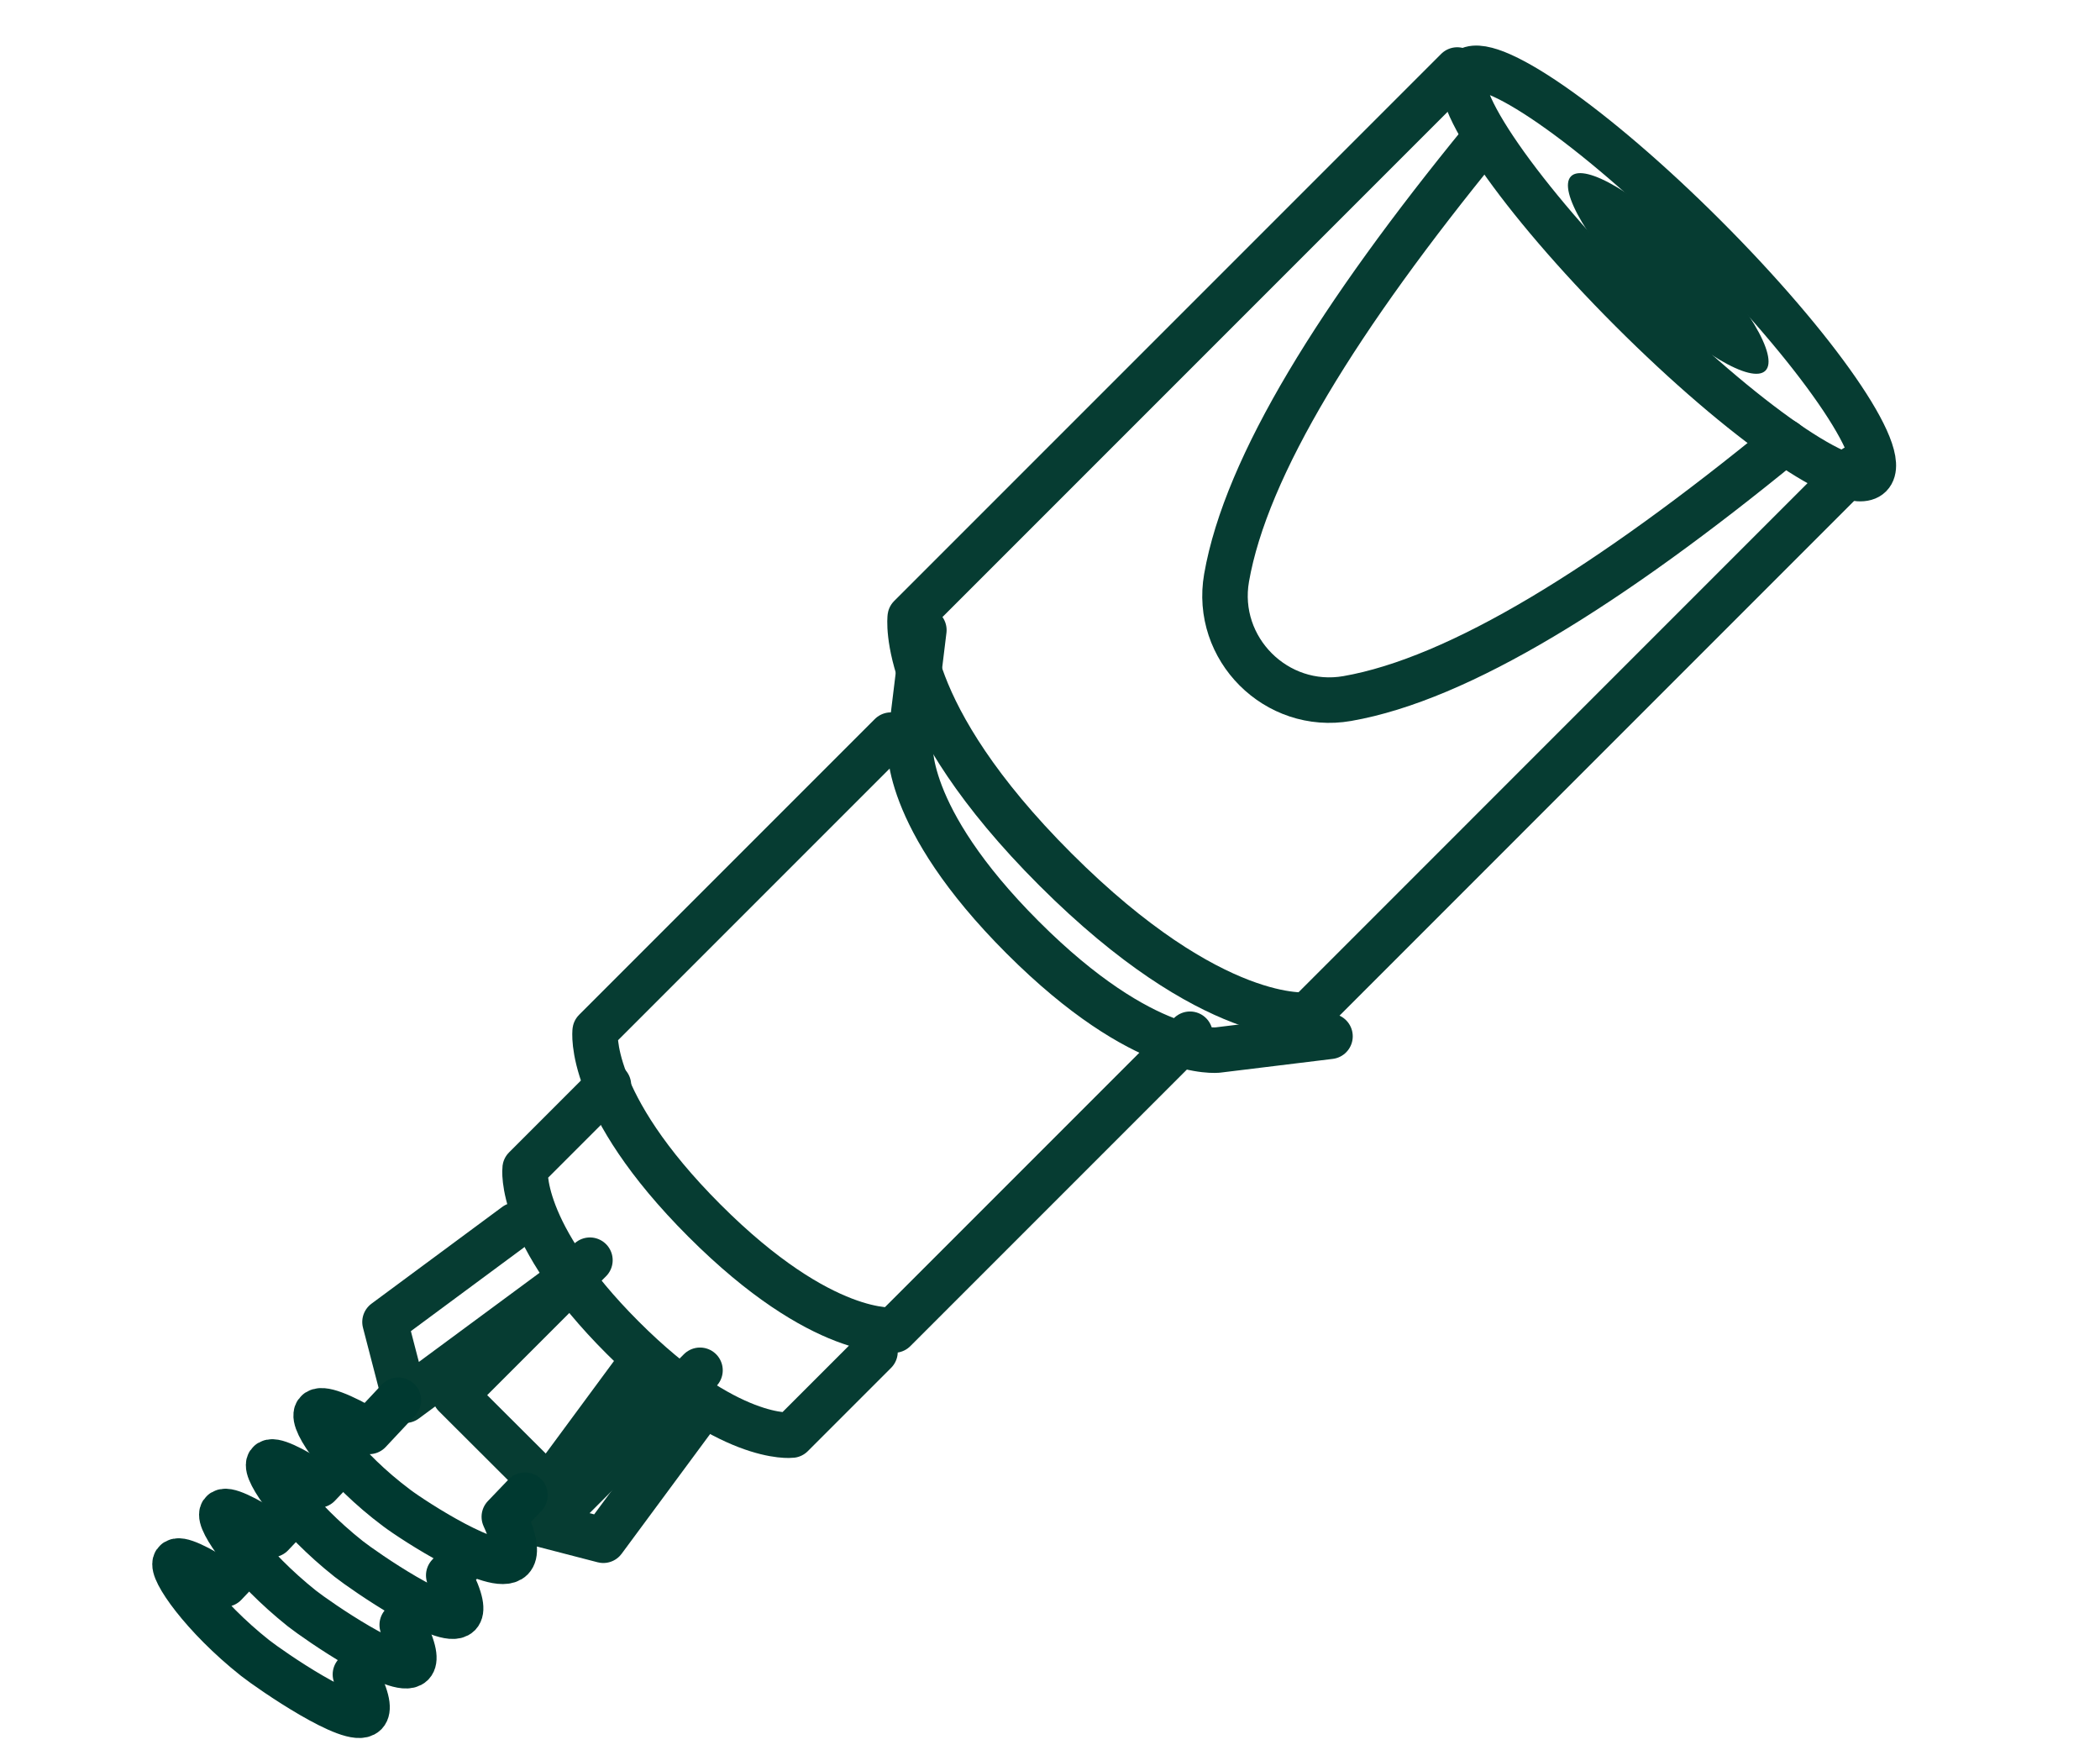
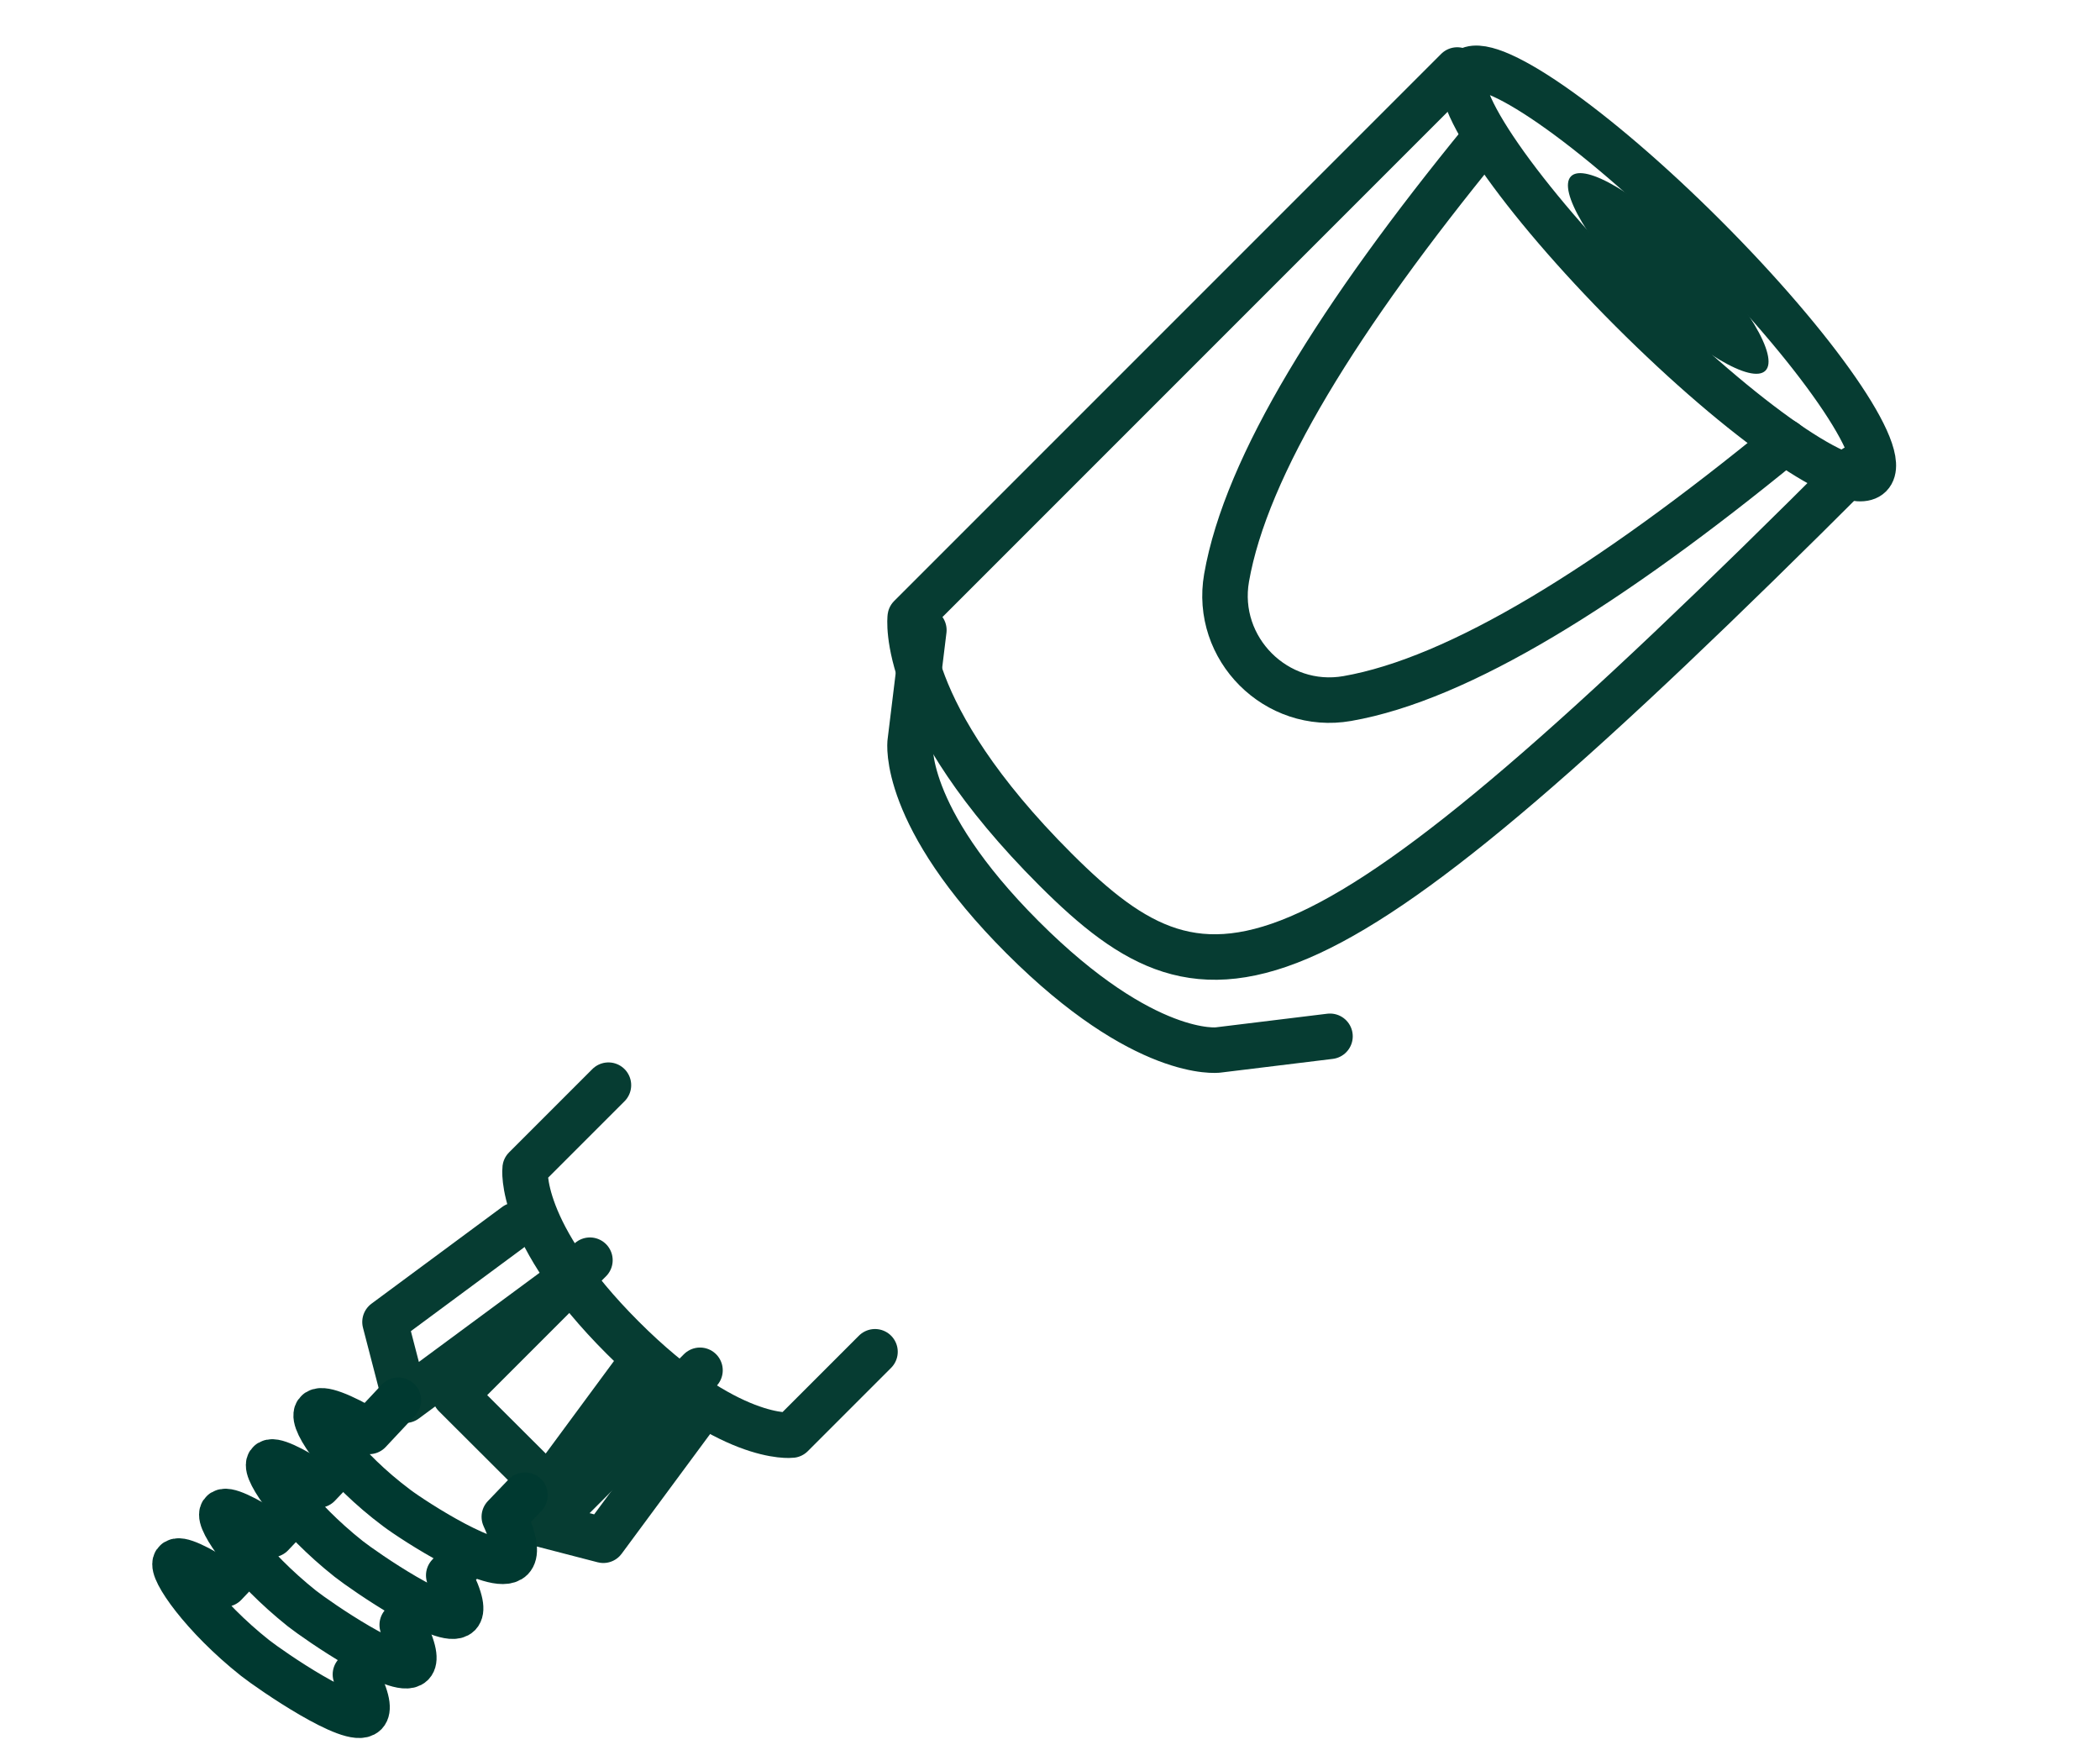
<svg xmlns="http://www.w3.org/2000/svg" width="60px" height="50px" viewBox="0 0 60 50" version="1.1">
  <title>Workflow Icons</title>
  <g id="Workflow-Icons" stroke="none" stroke-width="1" fill="none" fill-rule="evenodd">
    <g id="Scanbody" transform="translate(5, 1)">
-       <path d="M29,28.545 L20.55,36.995 C20.55,36.995 18.516,37.259 15.129,33.871 C11.741,30.484 12.005,28.45 12.005,28.45 L20.455,20" id="Path" stroke="#063C32" stroke-width="1.3" stroke-linecap="round" stroke-linejoin="round" />
      <path d="M33,28.604 L29.8,28.995 C29.8,28.995 27.706,29.266 24.22,25.78 C20.734,22.294 21.005,20.2 21.005,20.2 L21.396,17" id="Path" stroke="#063C32" stroke-width="1.3" stroke-linecap="round" stroke-linejoin="round" />
-       <path d="M48,12.365 L32.372,27.994 C32.372,27.994 29.665,28.34 25.159,23.841 C20.653,19.343 21.007,16.628 21.007,16.628 L36.635,1" id="Path" stroke="#063C32" stroke-width="1.3" stroke-linecap="round" stroke-linejoin="round" />
+       <path d="M48,12.365 C32.372,27.994 29.665,28.34 25.159,23.841 C20.653,19.343 21.007,16.628 21.007,16.628 L36.635,1" id="Path" stroke="#063C32" stroke-width="1.3" stroke-linecap="round" stroke-linejoin="round" />
      <path d="M20,37.616 L17.62,39.996 C17.62,39.996 15.805,40.227 12.789,37.211 C9.773,34.195 10.004,32.38 10.004,32.38 L12.384,30" id="Path" stroke="#063C32" stroke-width="1.3" stroke-linecap="round" stroke-linejoin="round" />
      <polyline id="Path" stroke="#063C32" stroke-width="1.3" stroke-linecap="round" stroke-linejoin="round" points="15 38.145 11.153 42 8 38.855 11.855 35">
											</polyline>
      <polyline id="Path" stroke="#063C32" stroke-width="1.3" stroke-linecap="round" stroke-linejoin="round" points="15 39.263 12.238 43 10 42.42 13.261 38">
											</polyline>
      <polyline id="Path" stroke="#063C32" stroke-width="1.3" stroke-linecap="round" stroke-linejoin="round" points="9.737 34 6 36.765 6.58 39 11 35.737">
											</polyline>
      <ellipse id="Oval" stroke="#063C32" stroke-width="1.3" stroke-linecap="round" stroke-linejoin="round" transform="translate(42.664, 6.812) rotate(-45) translate(-42.664, -6.812) " cx="42.664" cy="6.812" rx="1.481" ry="8.153">
											</ellipse>
      <ellipse id="Oval" fill="#063C32" fill-rule="nonzero" transform="translate(42.664, 6.812) rotate(-45) translate(-42.664, -6.812) " cx="42.664" cy="6.812" rx="1" ry="3.927" />
      <g id="Group" transform="translate(0, 39)" stroke="#003930" stroke-linecap="round" stroke-linejoin="round" stroke-width="1.3">
        <path d="M6.381,0 C6.1,0.297 5.827,0.594 5.546,0.891 C4.749,0.422 4.165,0.195 4.054,0.352 C3.877,0.602 4.8,1.931 6.337,3.08 C6.802,3.432 9.173,4.972 9.616,4.519 C9.727,4.401 9.764,4.112 9.409,3.33 C9.609,3.119 9.808,2.916 10,2.713" id="Path" />
        <path d="M4.793,1.681 C4.564,1.931 4.335,2.181 4.099,2.423 C3.33,1.923 2.776,1.665 2.688,1.798 C2.548,2.017 3.463,3.346 4.963,4.534 C5.421,4.894 7.74,6.489 8.109,6.113 C8.198,6.019 8.213,5.754 7.821,5.003 C7.984,4.831 8.153,4.659 8.316,4.487" id="Path" />
        <path d="M3.456,3.096 C3.227,3.346 2.998,3.596 2.762,3.838 C1.994,3.338 1.44,3.08 1.351,3.213 C1.211,3.432 2.127,4.753 3.626,5.949 C4.084,6.309 6.403,7.904 6.772,7.528 C6.861,7.434 6.876,7.169 6.492,6.418 C6.654,6.246 6.824,6.074 6.987,5.902" id="Path" />
        <path d="M2.119,4.511 C1.89,4.761 1.661,5.011 1.425,5.253 C0.657,4.753 0.103,4.495 0.014,4.628 C-0.126,4.847 0.79,6.176 2.289,7.364 C2.747,7.724 5.066,9.318 5.435,8.943 C5.524,8.849 5.539,8.584 5.155,7.833 C5.317,7.661 5.487,7.489 5.65,7.317" id="Path" />
      </g>
      <path d="M46,11.624 C40.969,15.745 36.689,18.398 33.494,18.955 C31.469,19.309 29.691,17.531 30.045,15.506 C30.602,12.311 33.255,8.039 37.376,3" id="Path" stroke="#063C32" stroke-width="1.3" stroke-linecap="round" stroke-linejoin="round" />
    </g>
  </g>
</svg>